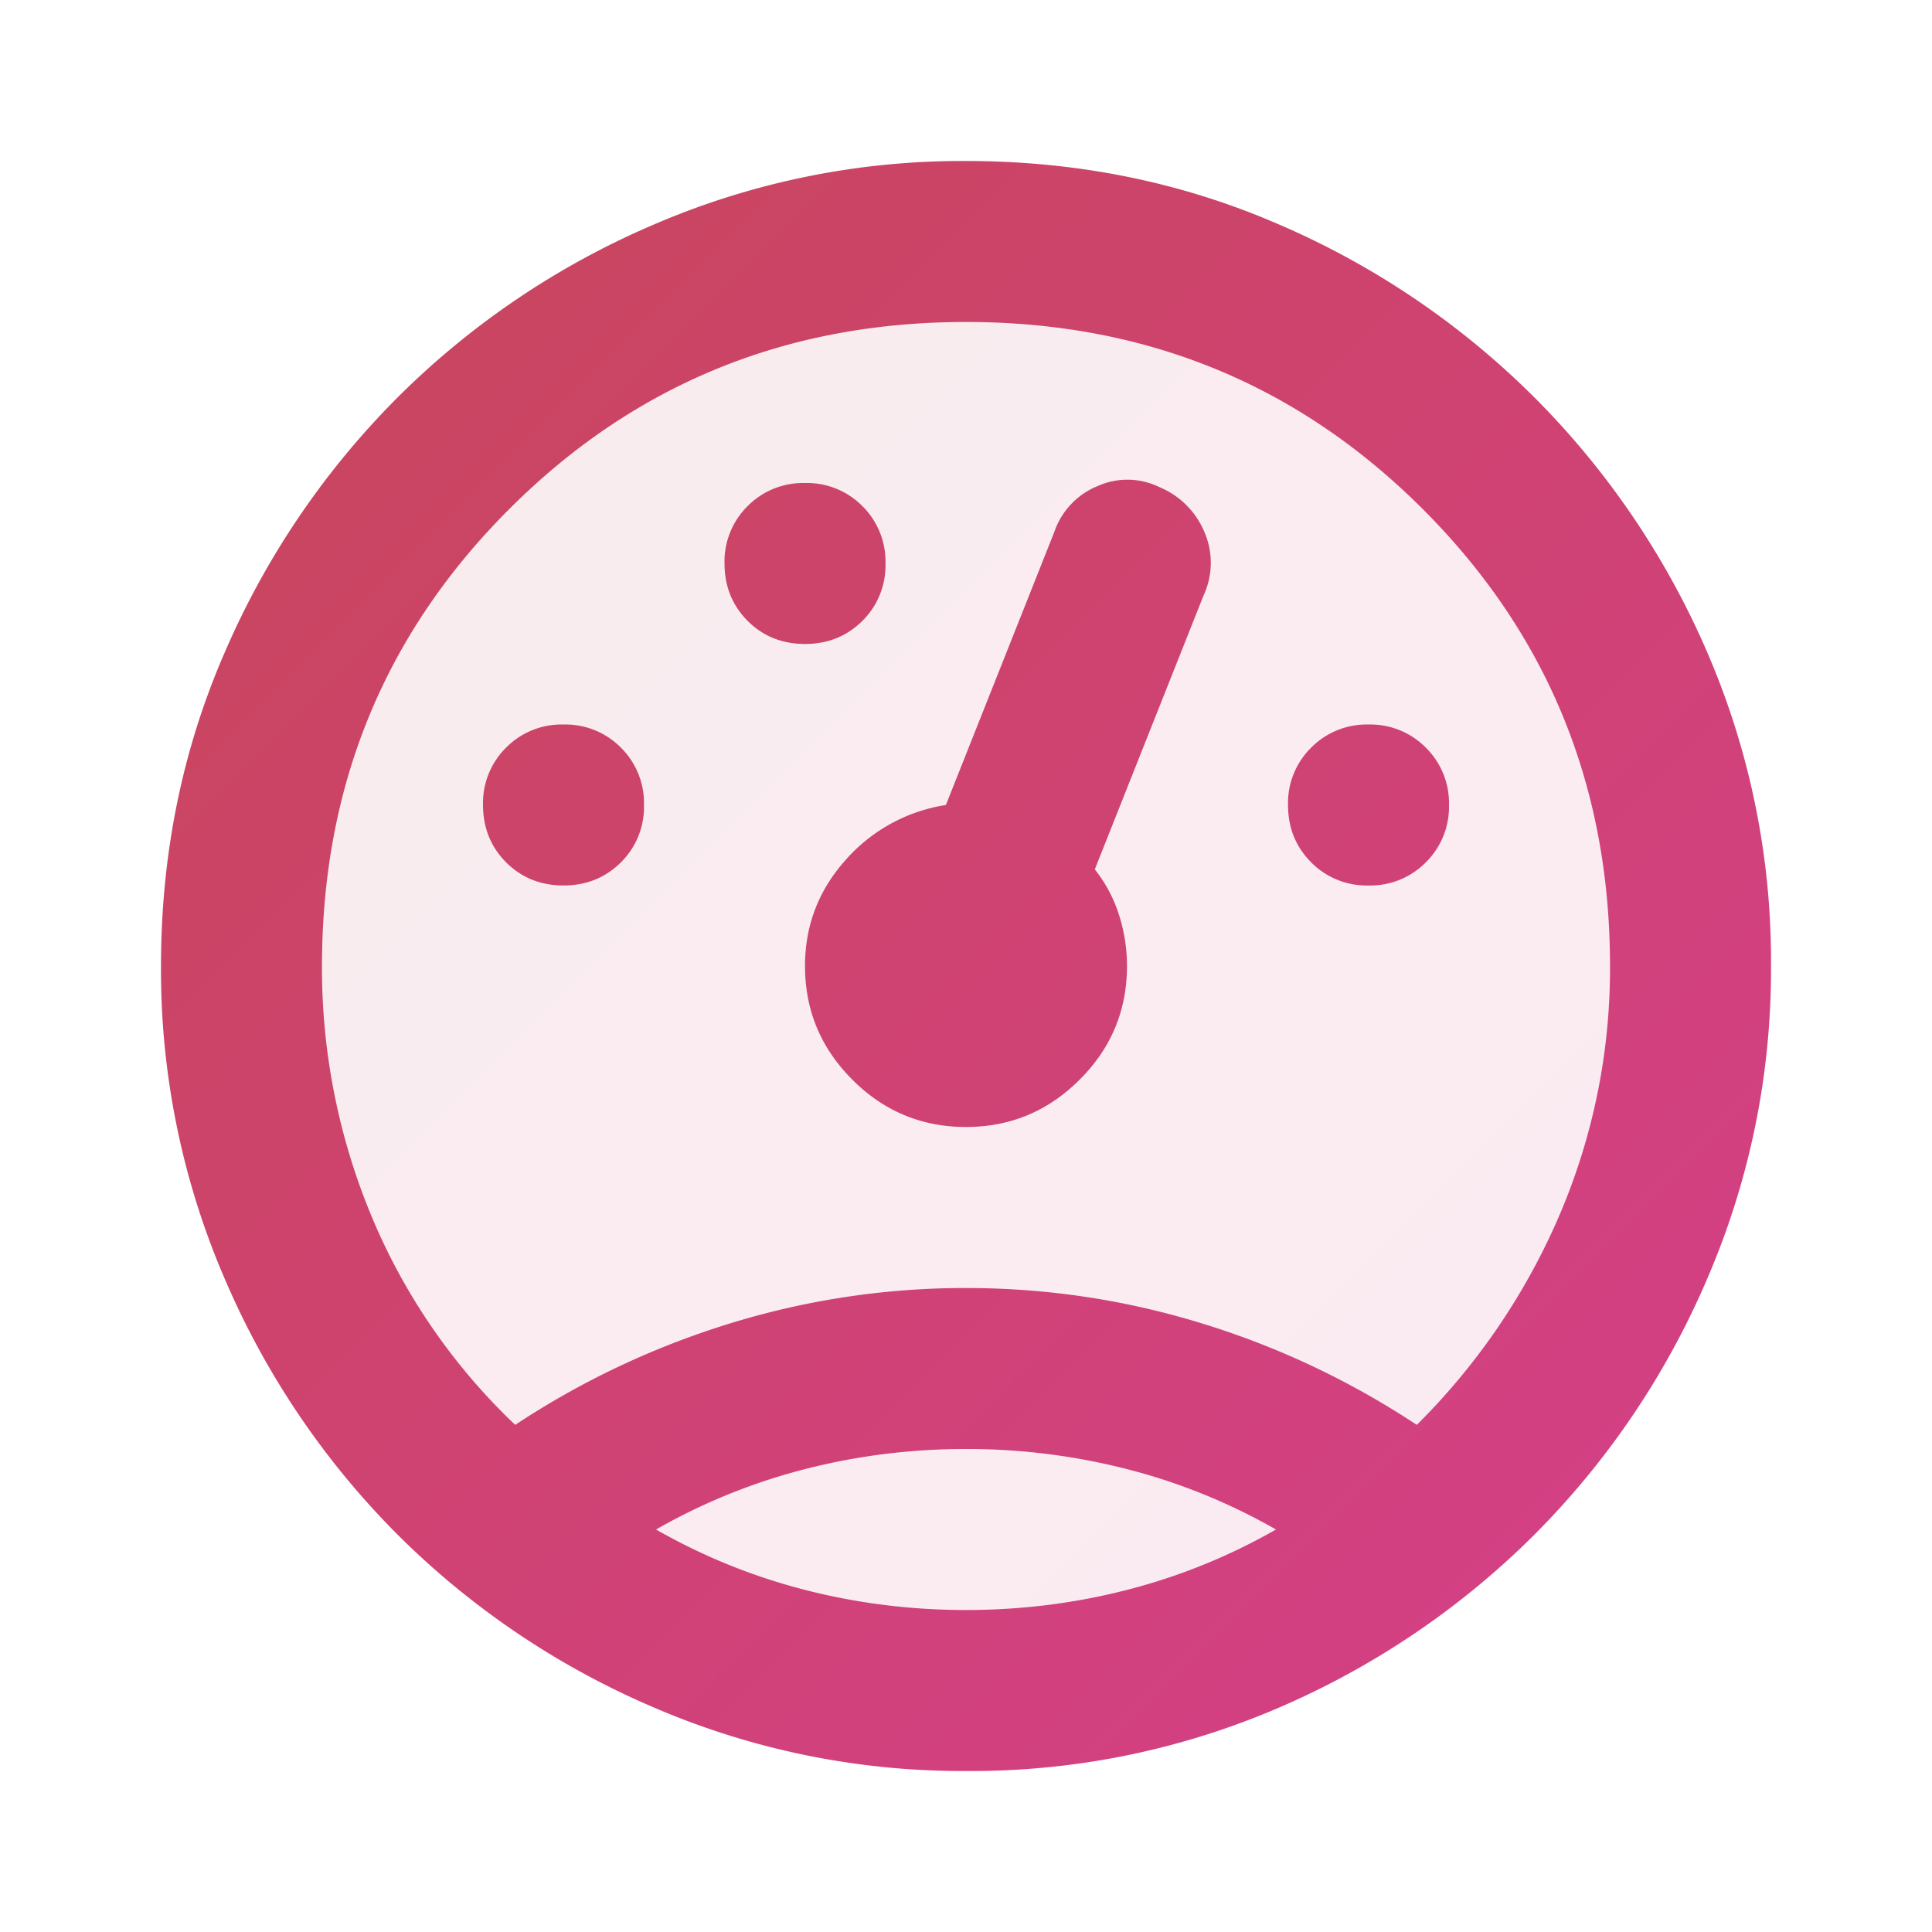
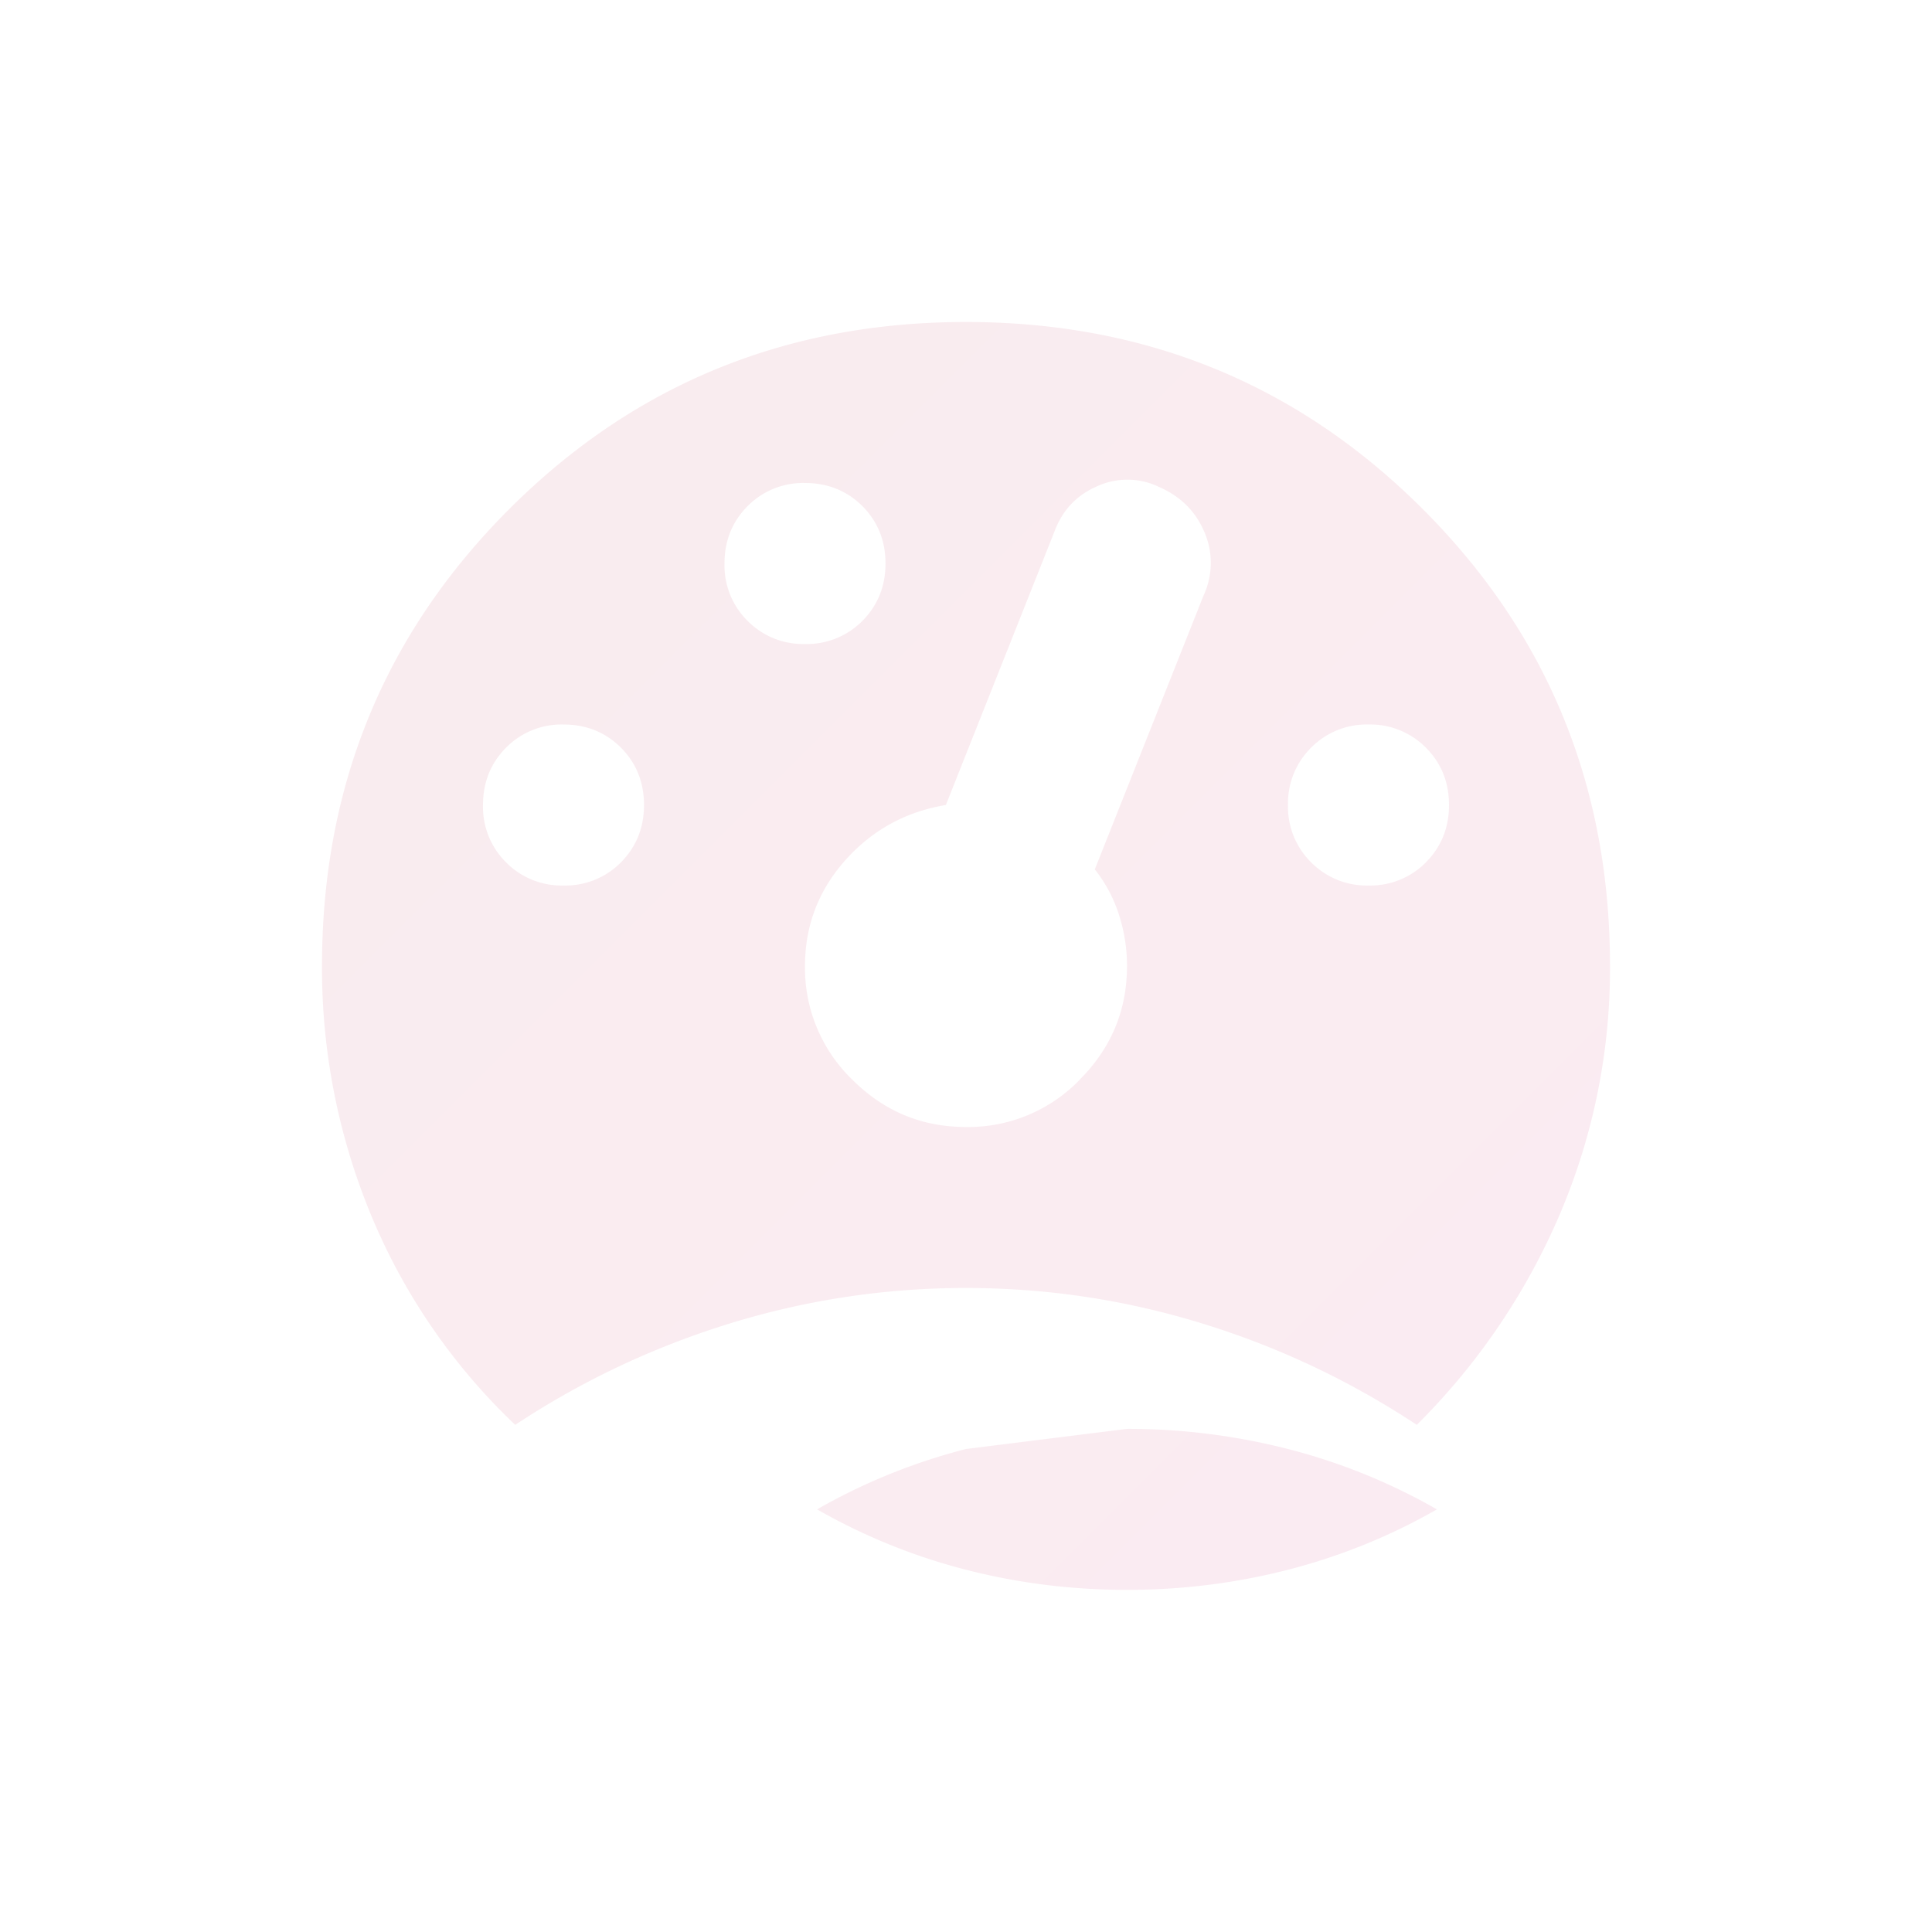
<svg xmlns="http://www.w3.org/2000/svg" width="24" height="24" fill="none">
  <mask id="a" width="24" height="24" x="0" y="0" maskUnits="userSpaceOnUse" style="mask-type:alpha">
    <path fill="#D9D9D9" d="M0 0h24v24H0z" />
  </mask>
  <g mask="url(#a)">
-     <path fill="url(#b)" d="M12 22a9.676 9.676 0 0 1-3.875-.788 10.144 10.144 0 0 1-3.188-2.15 10.142 10.142 0 0 1-2.15-3.187A9.676 9.676 0 0 1 2 12c0-1.383.263-2.68.788-3.887a10.183 10.183 0 0 1 2.15-3.175 10.143 10.143 0 0 1 3.187-2.15A9.676 9.676 0 0 1 12 2c1.383 0 2.68.263 3.887.788a10.183 10.183 0 0 1 3.175 2.15 10.184 10.184 0 0 1 2.15 3.175A9.649 9.649 0 0 1 22 12a9.676 9.676 0 0 1-.788 3.875 10.143 10.143 0 0 1-2.15 3.188 10.184 10.184 0 0 1-3.175 2.15A9.649 9.649 0 0 1 12 22zm0-6c1 0 1.975.146 2.925.438.95.291 1.842.712 2.675 1.262a8.255 8.255 0 0 0 1.775-2.612A7.775 7.775 0 0 0 20 12c0-2.233-.775-4.125-2.325-5.675C16.125 4.775 14.233 4 12 4c-2.233 0-4.125.775-5.675 2.325C4.775 7.875 4 9.767 4 12a8.01 8.01 0 0 0 .612 3.1A7.604 7.604 0 0 0 6.4 17.7c.833-.55 1.725-.97 2.675-1.262A9.91 9.91 0 0 1 12 16zm0 2c-.683 0-1.35.083-2 .25a7.436 7.436 0 0 0-1.85.75c.583.333 1.2.583 1.85.75.65.167 1.317.25 2 .25s1.35-.083 2-.25a7.436 7.436 0 0 0 1.85-.75 7.436 7.436 0 0 0-1.85-.75 8.019 8.019 0 0 0-2-.25zm-5-7c.283 0 .52-.096.713-.287A.968.968 0 0 0 8 10a.968.968 0 0 0-.287-.713A.968.968 0 0 0 7 9a.968.968 0 0 0-.713.287A.968.968 0 0 0 6 10c0 .283.096.52.287.713.192.191.43.287.713.287zm3-3c.283 0 .52-.096.713-.287A.967.967 0 0 0 11 7a.967.967 0 0 0-.287-.713A.968.968 0 0 0 10 6a.968.968 0 0 0-.713.287A.968.968 0 0 0 9 7c0 .283.096.52.287.713.192.191.43.287.713.287zm7 3a.97.97 0 0 0 .712-.287A.968.968 0 0 0 18 10a.967.967 0 0 0-.288-.713A.968.968 0 0 0 17 9a.968.968 0 0 0-.712.287A.967.967 0 0 0 16 10c0 .283.096.52.288.713A.968.968 0 0 0 17 11zm-5 3c.55 0 1.02-.196 1.412-.588.392-.391.588-.862.588-1.412 0-.217-.033-.43-.1-.637a1.744 1.744 0 0 0-.3-.563l1.35-3.4a.962.962 0 0 0 .013-.788 1.034 1.034 0 0 0-.563-.562.903.903 0 0 0-.763-.013.943.943 0 0 0-.537.563L11.75 10a2.08 2.08 0 0 0-1.25.688c-.333.374-.5.812-.5 1.312 0 .55.196 1.02.588 1.412.391.392.862.588 1.412.588z" />
    <path fill="url(#c)" fill-opacity=".1" fill-rule="evenodd" d="M12 16c1 0 1.975.146 2.925.438.95.291 1.842.712 2.675 1.262a8.255 8.255 0 0 0 1.775-2.612A7.775 7.775 0 0 0 20 12c0-2.233-.775-4.125-2.325-5.675C16.125 4.775 14.233 4 12 4c-2.233 0-4.125.775-5.675 2.325C4.775 7.875 4 9.767 4 12a8.01 8.01 0 0 0 .612 3.1A7.604 7.604 0 0 0 6.4 17.7c.833-.55 1.725-.97 2.675-1.262A9.91 9.91 0 0 1 12 16zm-4.287-5.287A.967.967 0 0 1 7 11a.967.967 0 0 1-.713-.287A.968.968 0 0 1 6 10c0-.283.096-.52.287-.713A.968.968 0 0 1 7 9c.283 0 .52.096.713.287.191.192.287.43.287.713s-.096.52-.287.713zm3-3A.968.968 0 0 1 10 8a.968.968 0 0 1-.713-.287A.968.968 0 0 1 9 7c0-.283.096-.52.287-.713A.968.968 0 0 1 10 6c.283 0 .52.096.713.287.191.192.287.43.287.713s-.096.52-.287.713zm7 3A.968.968 0 0 1 17 11a.968.968 0 0 1-.712-.287A.968.968 0 0 1 16 10a.97.97 0 0 1 .288-.713A.968.968 0 0 1 17 9a.97.97 0 0 1 .712.287c.192.192.288.43.288.713s-.096.52-.288.713zm-4.3 2.7A1.926 1.926 0 0 1 12 14c-.55 0-1.02-.196-1.412-.588A1.926 1.926 0 0 1 10 12c0-.5.167-.938.5-1.313.333-.374.75-.604 1.25-.687l1.35-3.4c.1-.267.28-.454.537-.563a.903.903 0 0 1 .763.013c.267.117.454.304.563.563a.962.962 0 0 1-.013.787l-1.35 3.4c.133.167.233.354.3.563.067.208.1.42.1.637 0 .55-.196 1.02-.588 1.412z" clip-rule="evenodd" />
-     <path fill="url(#d)" fill-opacity=".1" d="M12 18c-.683 0-1.35.083-2 .25a7.436 7.436 0 0 0-1.85.75c.583.333 1.2.583 1.85.75.65.167 1.317.25 2 .25s1.35-.083 2-.25a7.436 7.436 0 0 0 1.85-.75 7.436 7.436 0 0 0-1.85-.75 8.019 8.019 0 0 0-2-.25z" />
+     <path fill="url(#d)" fill-opacity=".1" d="M12 18a7.436 7.436 0 0 0-1.85.75c.583.333 1.2.583 1.85.75.65.167 1.317.25 2 .25s1.35-.083 2-.25a7.436 7.436 0 0 0 1.85-.75 7.436 7.436 0 0 0-1.85-.75 8.019 8.019 0 0 0-2-.25z" />
  </g>
  <defs>
    <linearGradient id="b" x1="2" x2="22" y1="2" y2="22" gradientUnits="userSpaceOnUse">
      <stop stop-color="#C8465A" />
      <stop offset="1" stop-color="#D53F8A" />
    </linearGradient>
    <linearGradient id="c" x1="2" x2="22" y1="2" y2="22" gradientUnits="userSpaceOnUse">
      <stop stop-color="#C8465A" />
      <stop offset="1" stop-color="#D53F8A" />
    </linearGradient>
    <linearGradient id="d" x1="2" x2="22" y1="2" y2="22" gradientUnits="userSpaceOnUse">
      <stop stop-color="#C8465A" />
      <stop offset="1" stop-color="#D53F8A" />
    </linearGradient>
  </defs>
</svg>